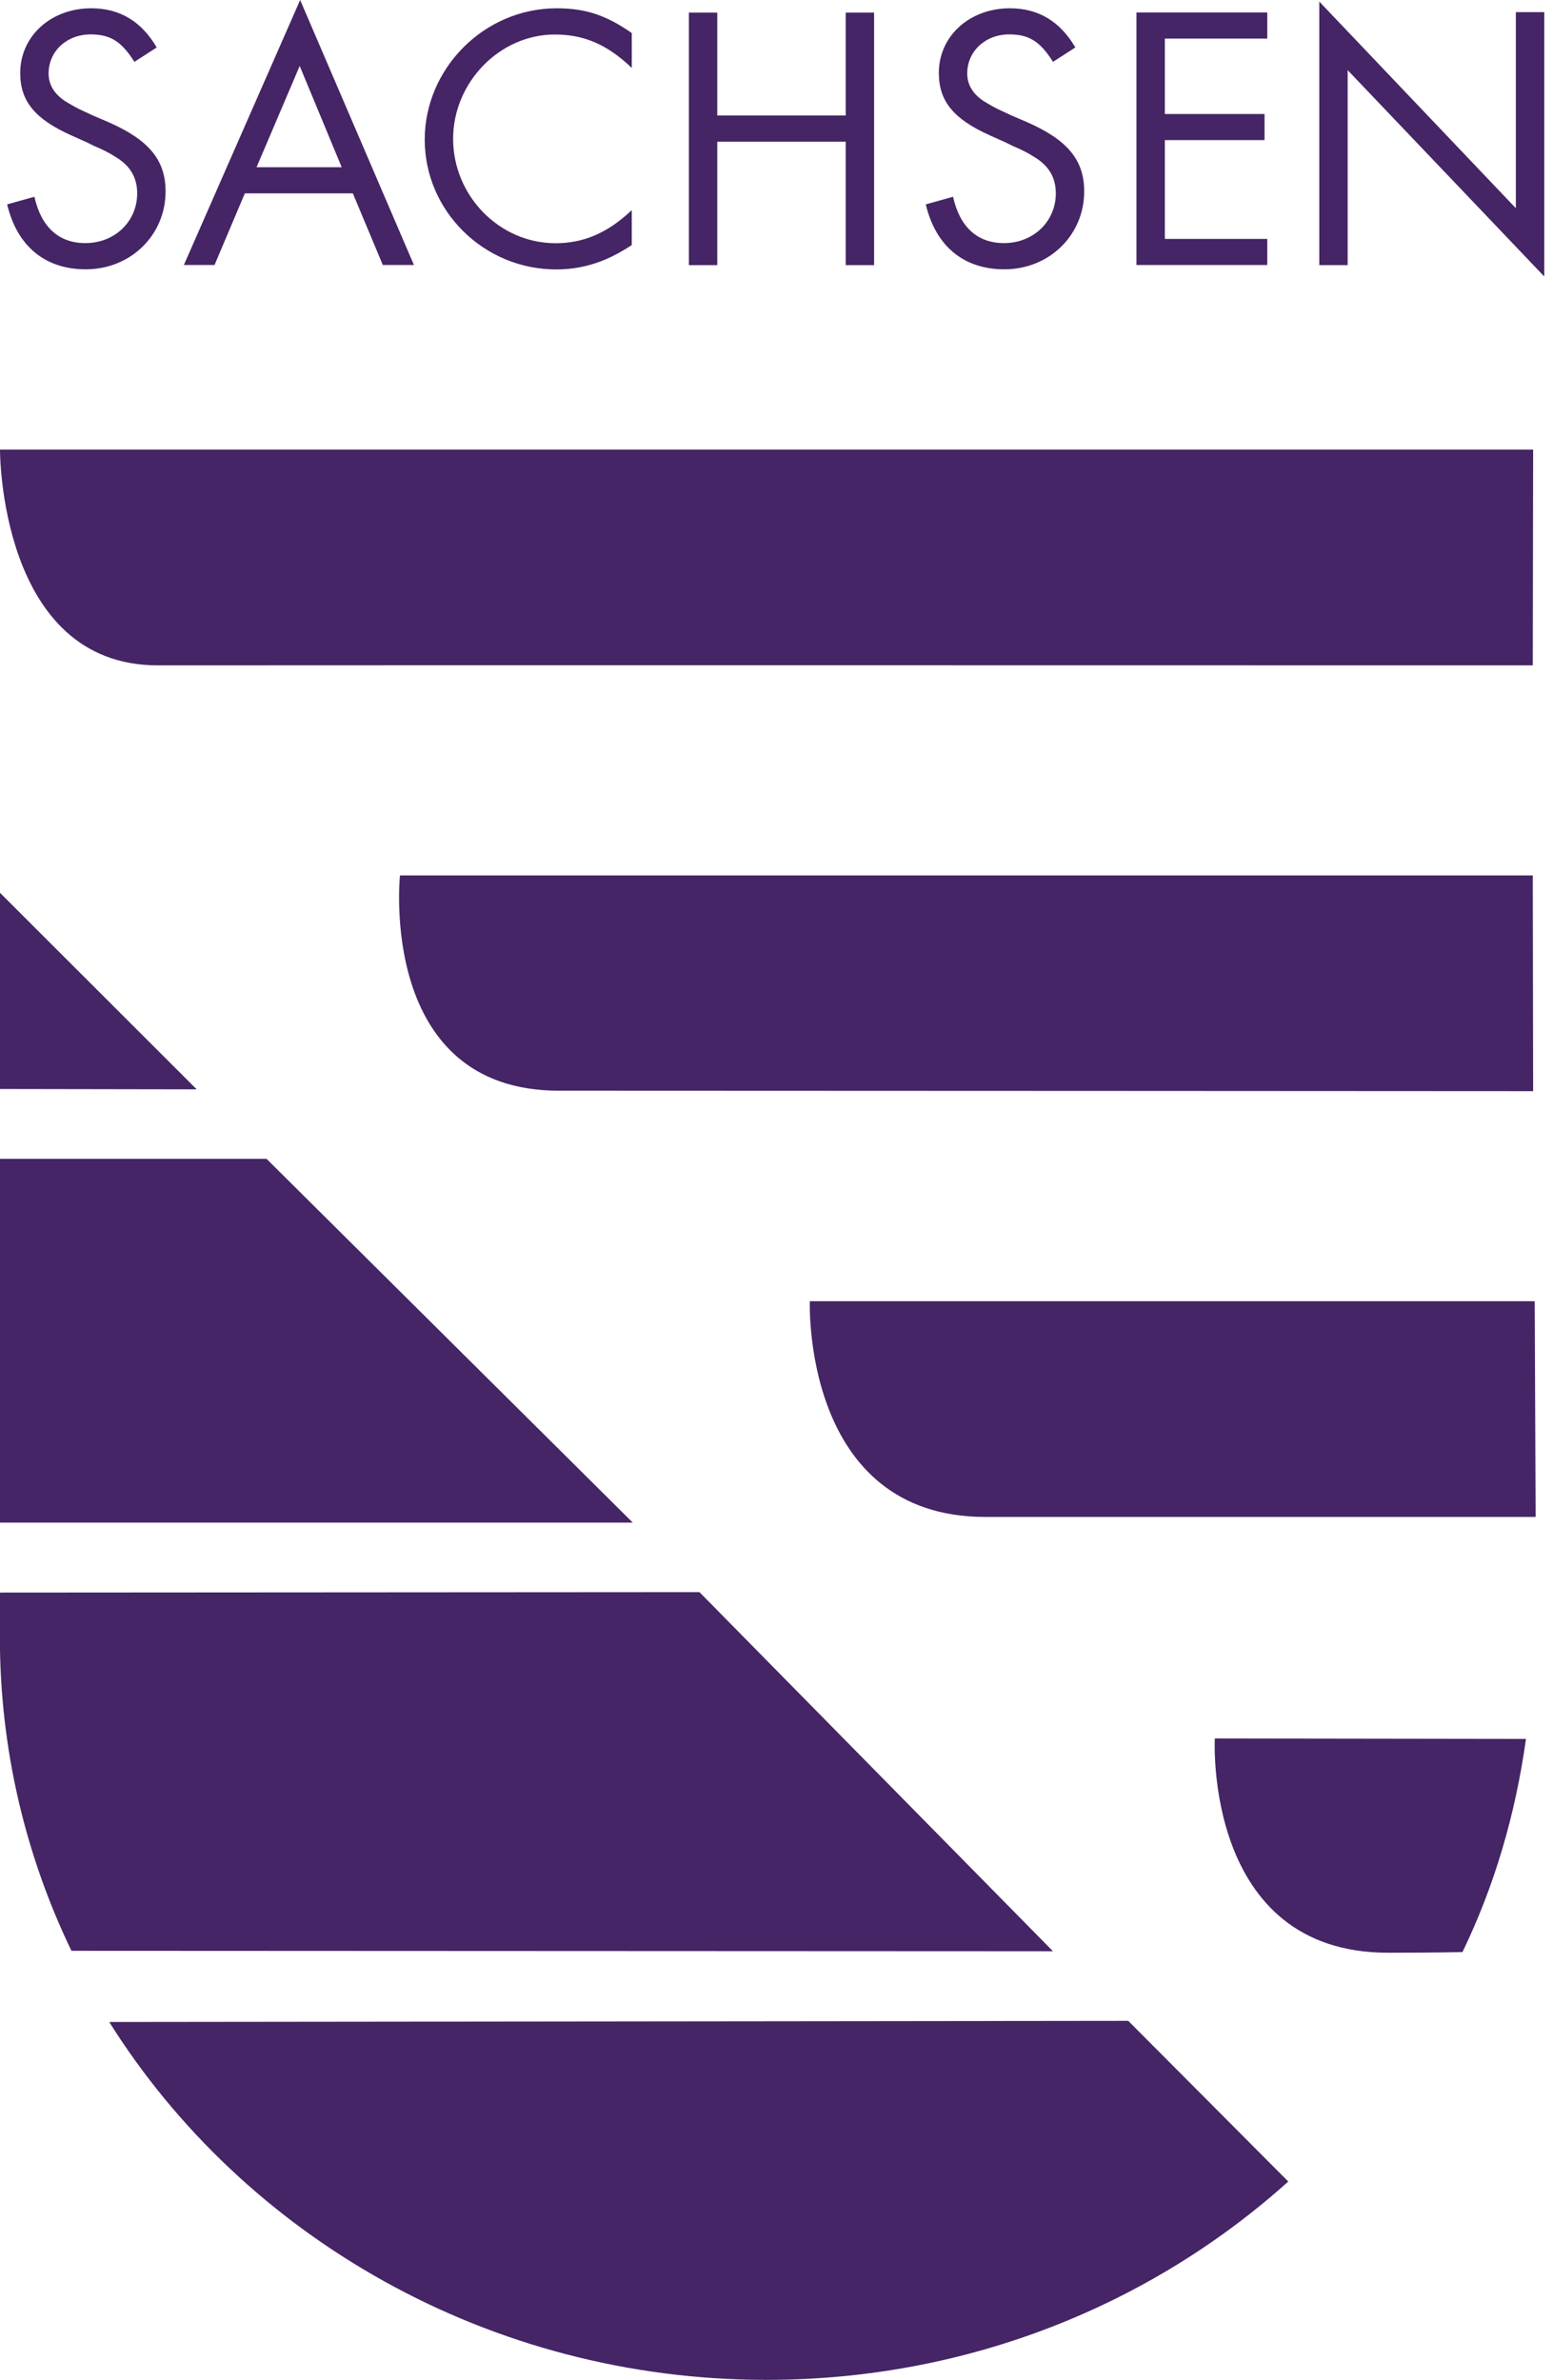
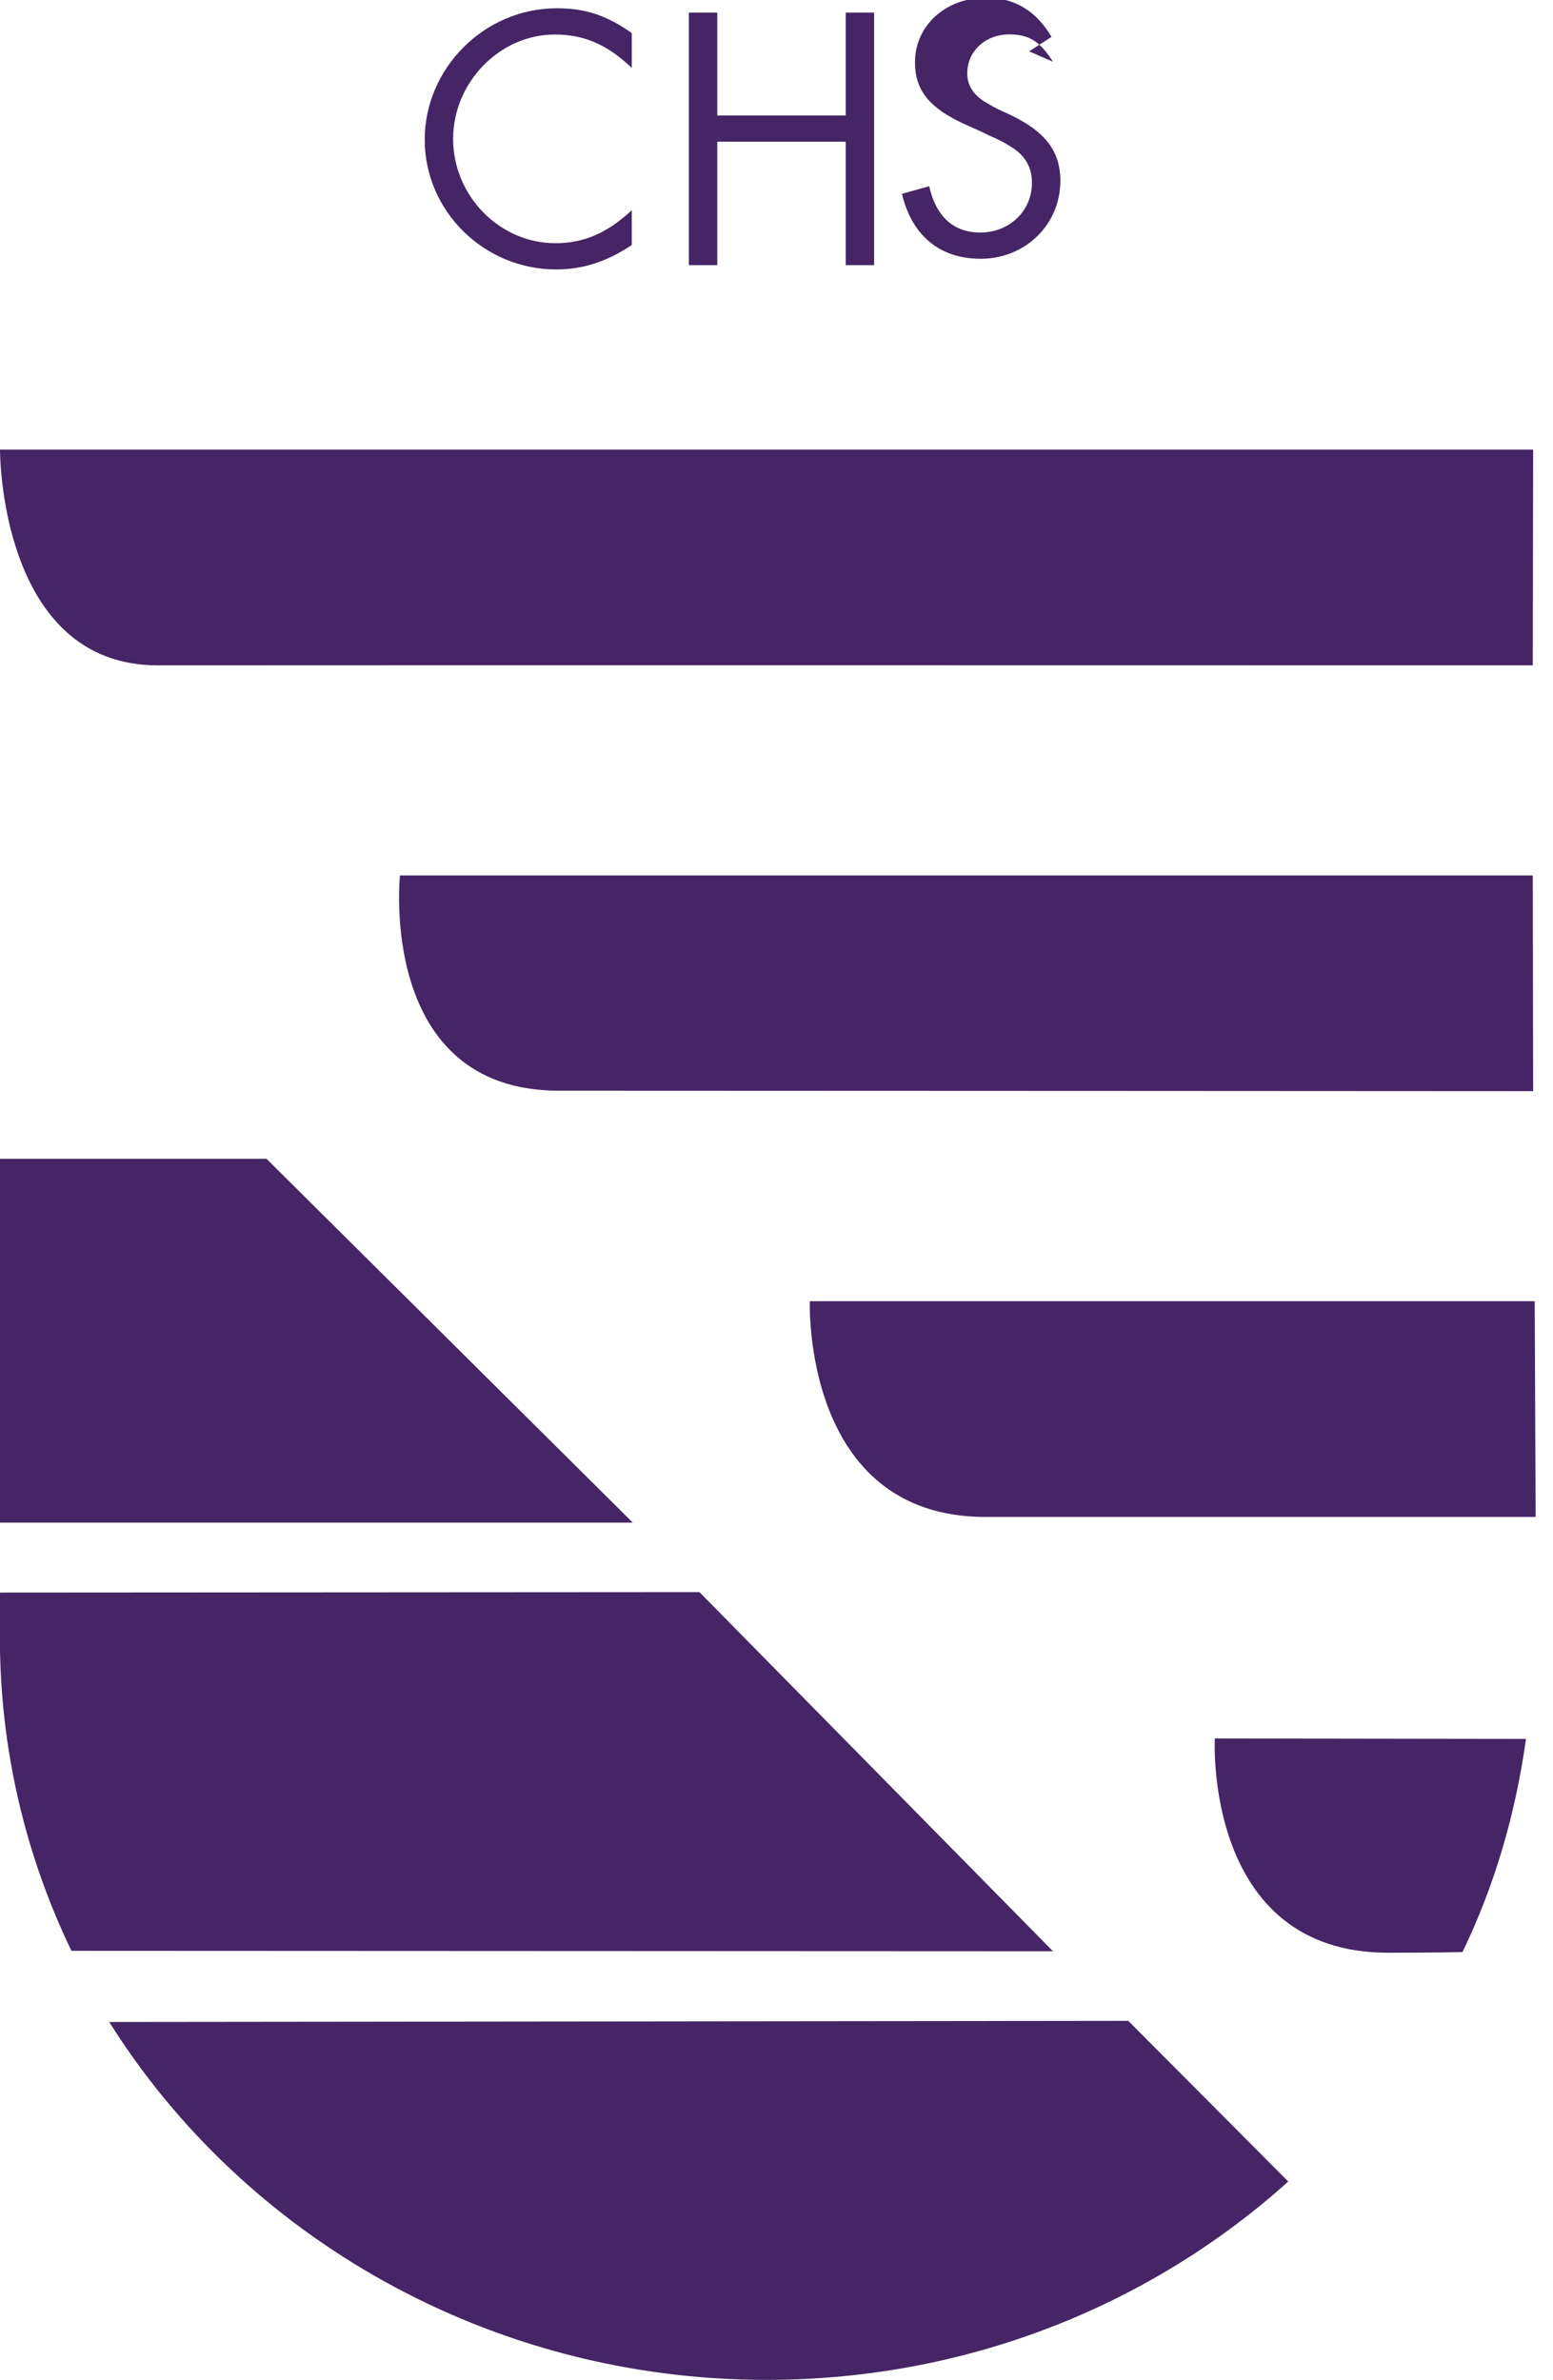
<svg xmlns="http://www.w3.org/2000/svg" version="1.1" viewBox="0 0 136.75 209.6">
  <defs>
    <style> .st0 { fill: #452565; } </style>
  </defs>
  <g id="Rahmne_kopieren">
    <path class="st0" d="M122.22,171.98c-16.25,0-15.25-18.87-15.25-18.87l27.4.04c-.93,6.66-2.76,12.91-5.59,18.77,0,0-2.19.06-6.56.06Z" />
    <path class="st0" d="M113.44,192.13c-12.05,10.84-28.19,17.47-45.94,17.47-24.46,0-46.04-12.65-57.88-31.52l89.73-.1,14.09,14.15Z" />
    <path class="st0" d="M61.6,140.23l31.12,31.62-86.43-.04c-4.04-8.39-6.3-17.75-6.3-27.61l-.03-3.94,61.62-.04Z" />
    <polygon class="st0" points="0 134.1 -.03 102.06 23.47 102.06 55.72 134.1 0 134.1" />
-     <polygon class="st0" points="-.03 78.6 17.32 95.94 0 95.91 -.03 78.6" />
    <path class="st0" d="M135,39.6H0s-.09,19.02,13.91,19c13.94-.02,121.06,0,121.06,0l.03-19Z" />
    <path class="st0" d="M134.97,77.1H35.22s-2,18.96,14,18.96,85.78.04,85.78.04l-.03-19Z" />
    <path class="st0" d="M86.77,133.6c-16.17,0-15.46-19-15.46-19h63.83l.08,19h-48.46Z" />
  </g>
  <g id="Ebene_4">
    <g>
-       <path class="st0" d="M11.83,5.44c-1.14-1.8-2.11-2.41-3.86-2.41-2.08,0-3.69,1.47-3.69,3.44,0,.97.47,1.77,1.41,2.41.54.33,1.11.67,1.74.94l.7.33.7.3.7.3c3.58,1.57,5.05,3.34,5.05,6.11,0,3.84-3.07,6.86-7.03,6.86-3.59,0-6.05-2.05-6.92-5.72l2.4-.67c.6,2.67,2.14,4.08,4.49,4.08,2.58,0,4.56-1.9,4.56-4.38,0-1.37-.6-2.41-1.84-3.17-.57-.37-1.21-.7-1.94-1l-.67-.33-.67-.3-.67-.3c-3.21-1.44-4.51-3.01-4.51-5.51C1.79,3.17,4.49.73,8.04.73c2.51,0,4.42,1.16,5.76,3.45l-1.97,1.27Z" />
-       <path class="st0" d="M30.1,14.73h-7.51l3.8-8.92,3.7,8.92ZM31.07,17.03l2.64,6.31h2.74L26.43,0l-10.24,23.34h2.7l2.67-6.31h9.51Z" />
      <path class="st0" d="M55.63,5.98c-2.17-2.07-4.21-2.94-6.78-2.94-4.84,0-8.95,4.21-8.95,9.19s4.04,9.19,9.02,9.19c2.47,0,4.58-.9,6.71-2.91v3.07c-2.17,1.45-4.28,2.15-6.65,2.15-6.38,0-11.58-5.15-11.58-11.43S42.64.73,49.02.73c2.5,0,4.34.59,6.61,2.18v3.07Z" />
      <path class="st0" d="M74.47,10.17V1.11h2.5v22.24h-2.5v-10.87h-11.31v10.87h-2.5V1.11h2.5v9.06h11.31Z" />
-       <path class="st0" d="M92.72,5.44c-1.14-1.8-2.11-2.41-3.86-2.41-2.08,0-3.69,1.47-3.69,3.44,0,.97.47,1.77,1.41,2.41.54.33,1.11.67,1.74.94l.7.33.7.3.7.3c3.58,1.57,5.05,3.34,5.05,6.11,0,3.84-3.07,6.86-7.03,6.86-3.59,0-6.05-2.05-6.92-5.72l2.4-.67c.6,2.67,2.14,4.08,4.49,4.08,2.58,0,4.56-1.9,4.56-4.38,0-1.37-.6-2.41-1.84-3.17-.57-.37-1.21-.7-1.94-1l-.67-.33-.67-.3-.67-.3c-3.21-1.44-4.51-3.01-4.51-5.51,0-3.24,2.7-5.69,6.26-5.69,2.51,0,4.42,1.16,5.76,3.45l-1.97,1.27Z" />
-       <path class="st0" d="M102.57,3.41v6.63h8.78v2.3h-8.78v8.7h9.02v2.3h-11.52V1.1h11.52v2.3h-9.02Z" />
-       <path class="st0" d="M116.17.14l17.31,18.2V1.07h2.5v23.28l-17.31-18.17v17.17h-2.5V.14Z" />
+       <path class="st0" d="M92.72,5.44c-1.14-1.8-2.11-2.41-3.86-2.41-2.08,0-3.69,1.47-3.69,3.44,0,.97.47,1.77,1.41,2.41.54.33,1.11.67,1.74.94c3.58,1.57,5.05,3.34,5.05,6.11,0,3.84-3.07,6.86-7.03,6.86-3.59,0-6.05-2.05-6.92-5.72l2.4-.67c.6,2.67,2.14,4.08,4.49,4.08,2.58,0,4.56-1.9,4.56-4.38,0-1.37-.6-2.41-1.84-3.17-.57-.37-1.21-.7-1.94-1l-.67-.33-.67-.3-.67-.3c-3.21-1.44-4.51-3.01-4.51-5.51,0-3.24,2.7-5.69,6.26-5.69,2.51,0,4.42,1.16,5.76,3.45l-1.97,1.27Z" />
    </g>
  </g>
</svg>